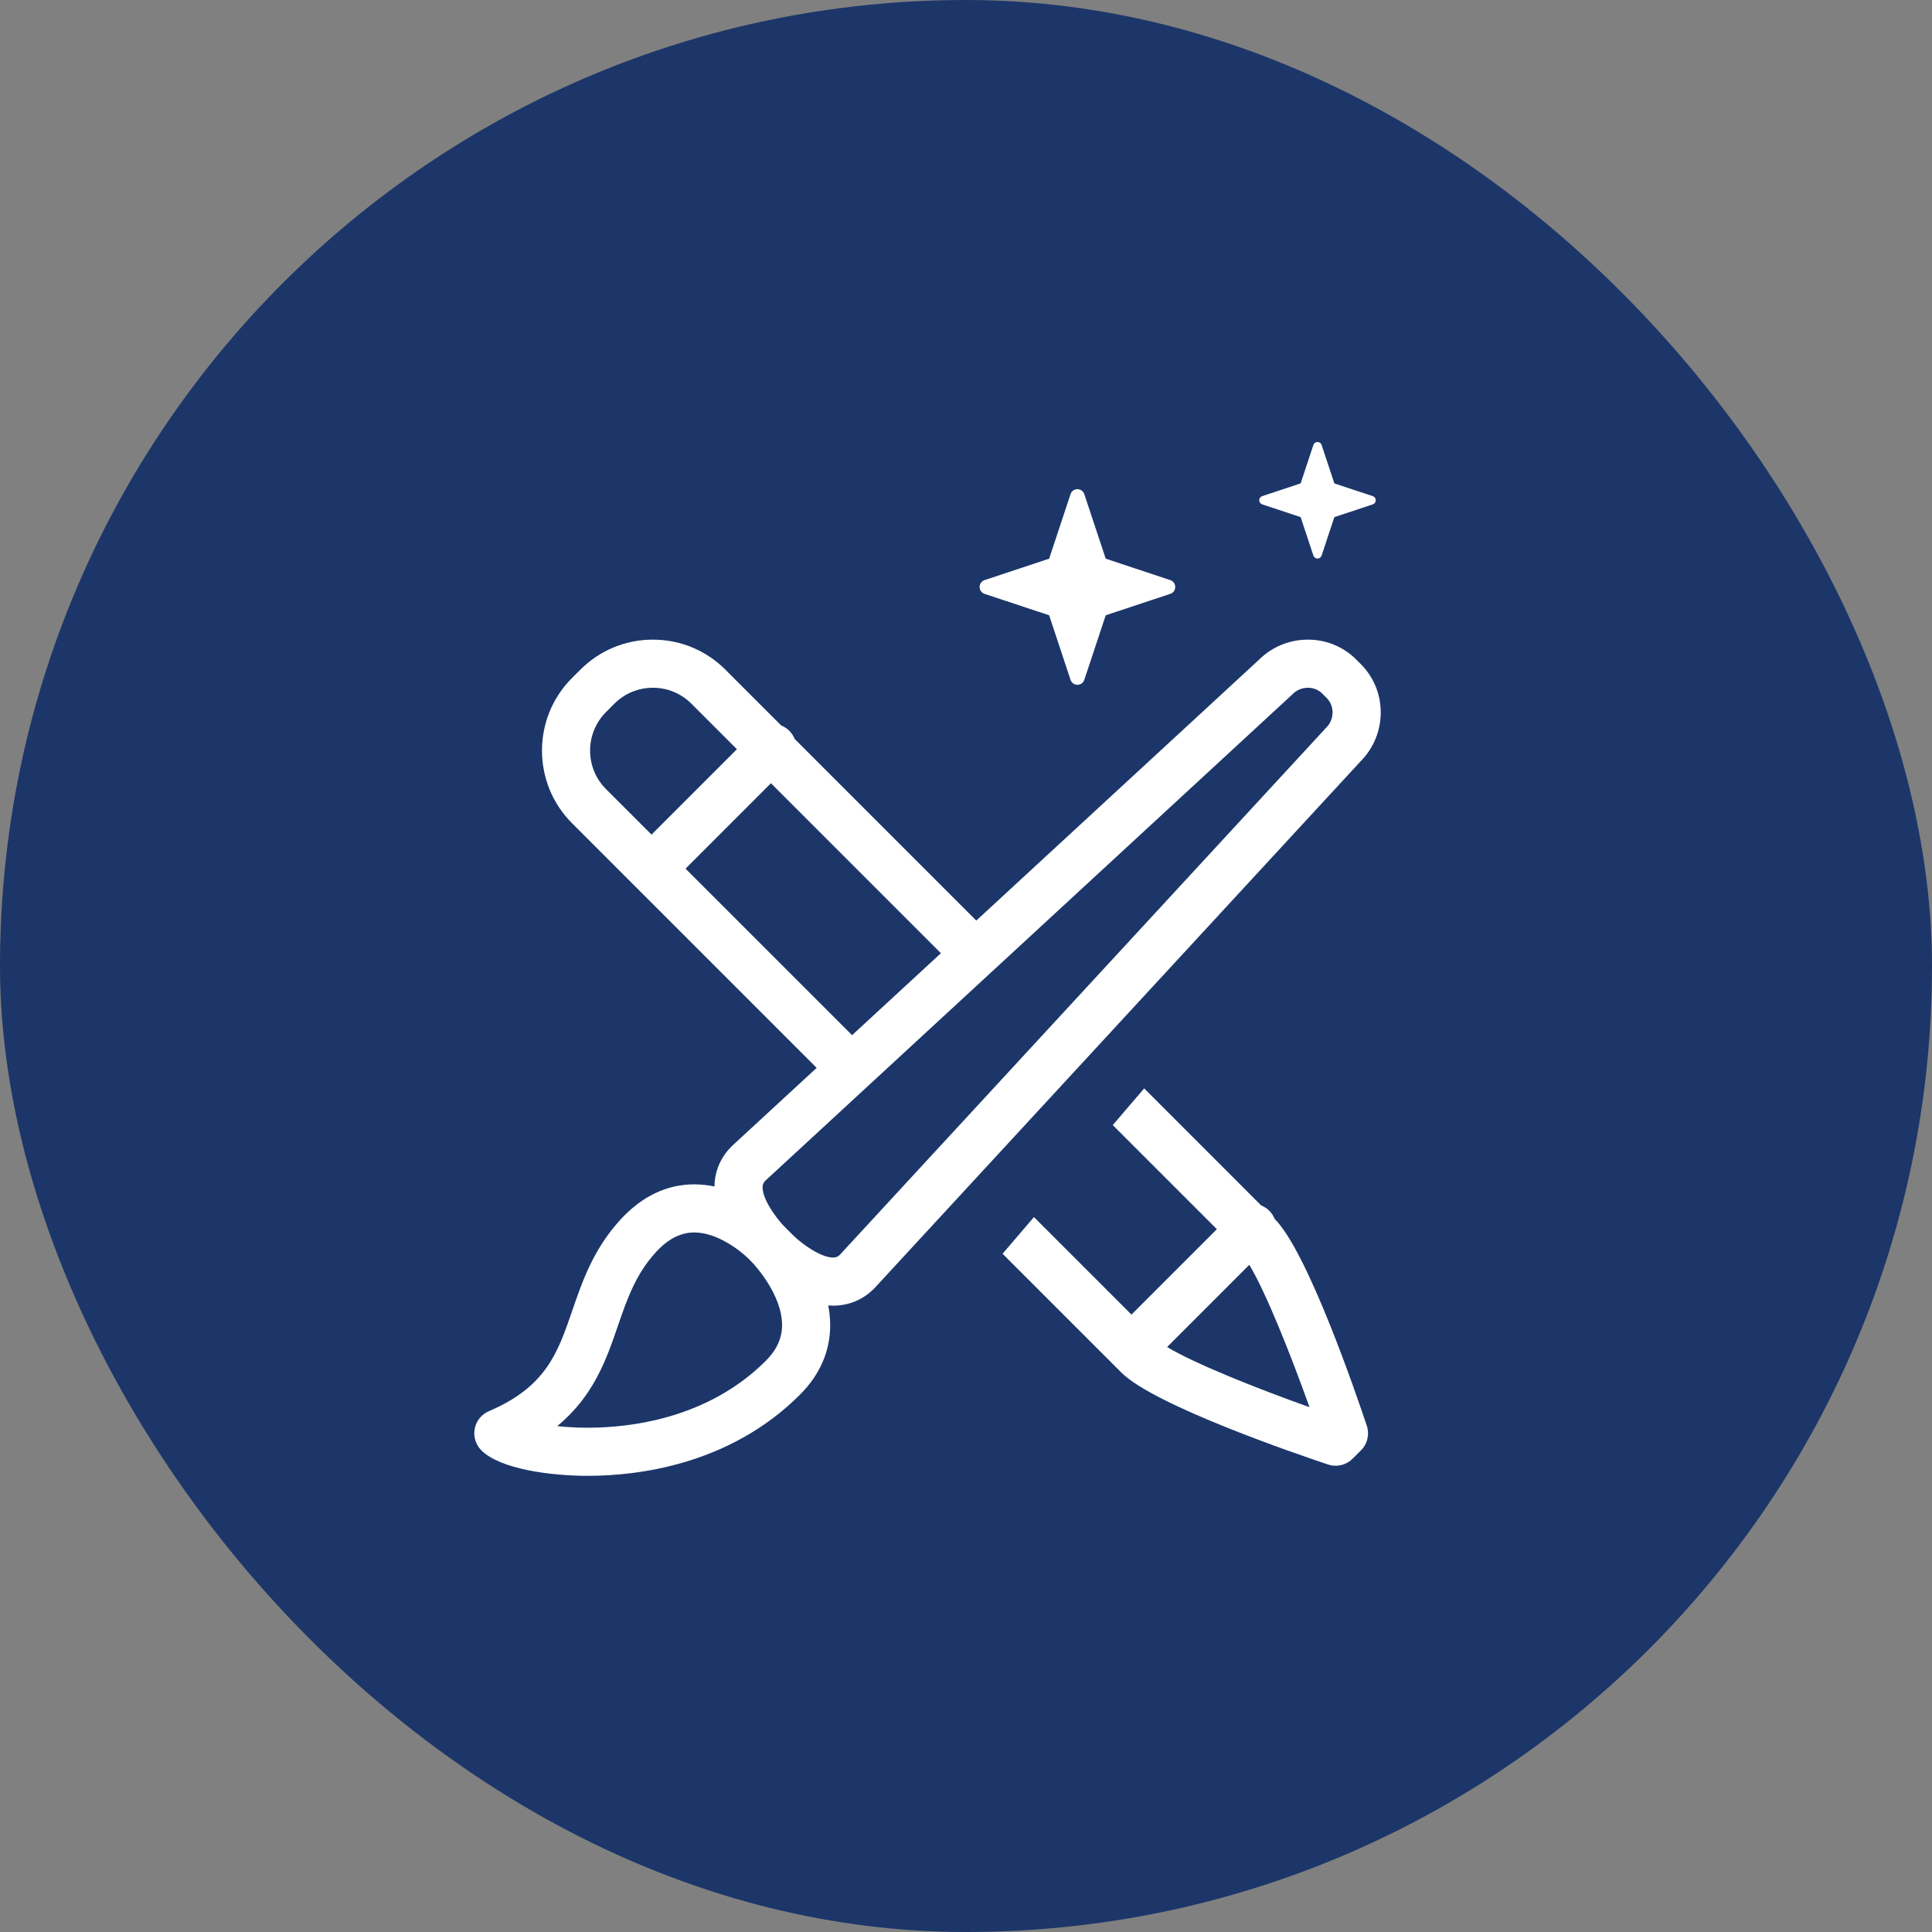
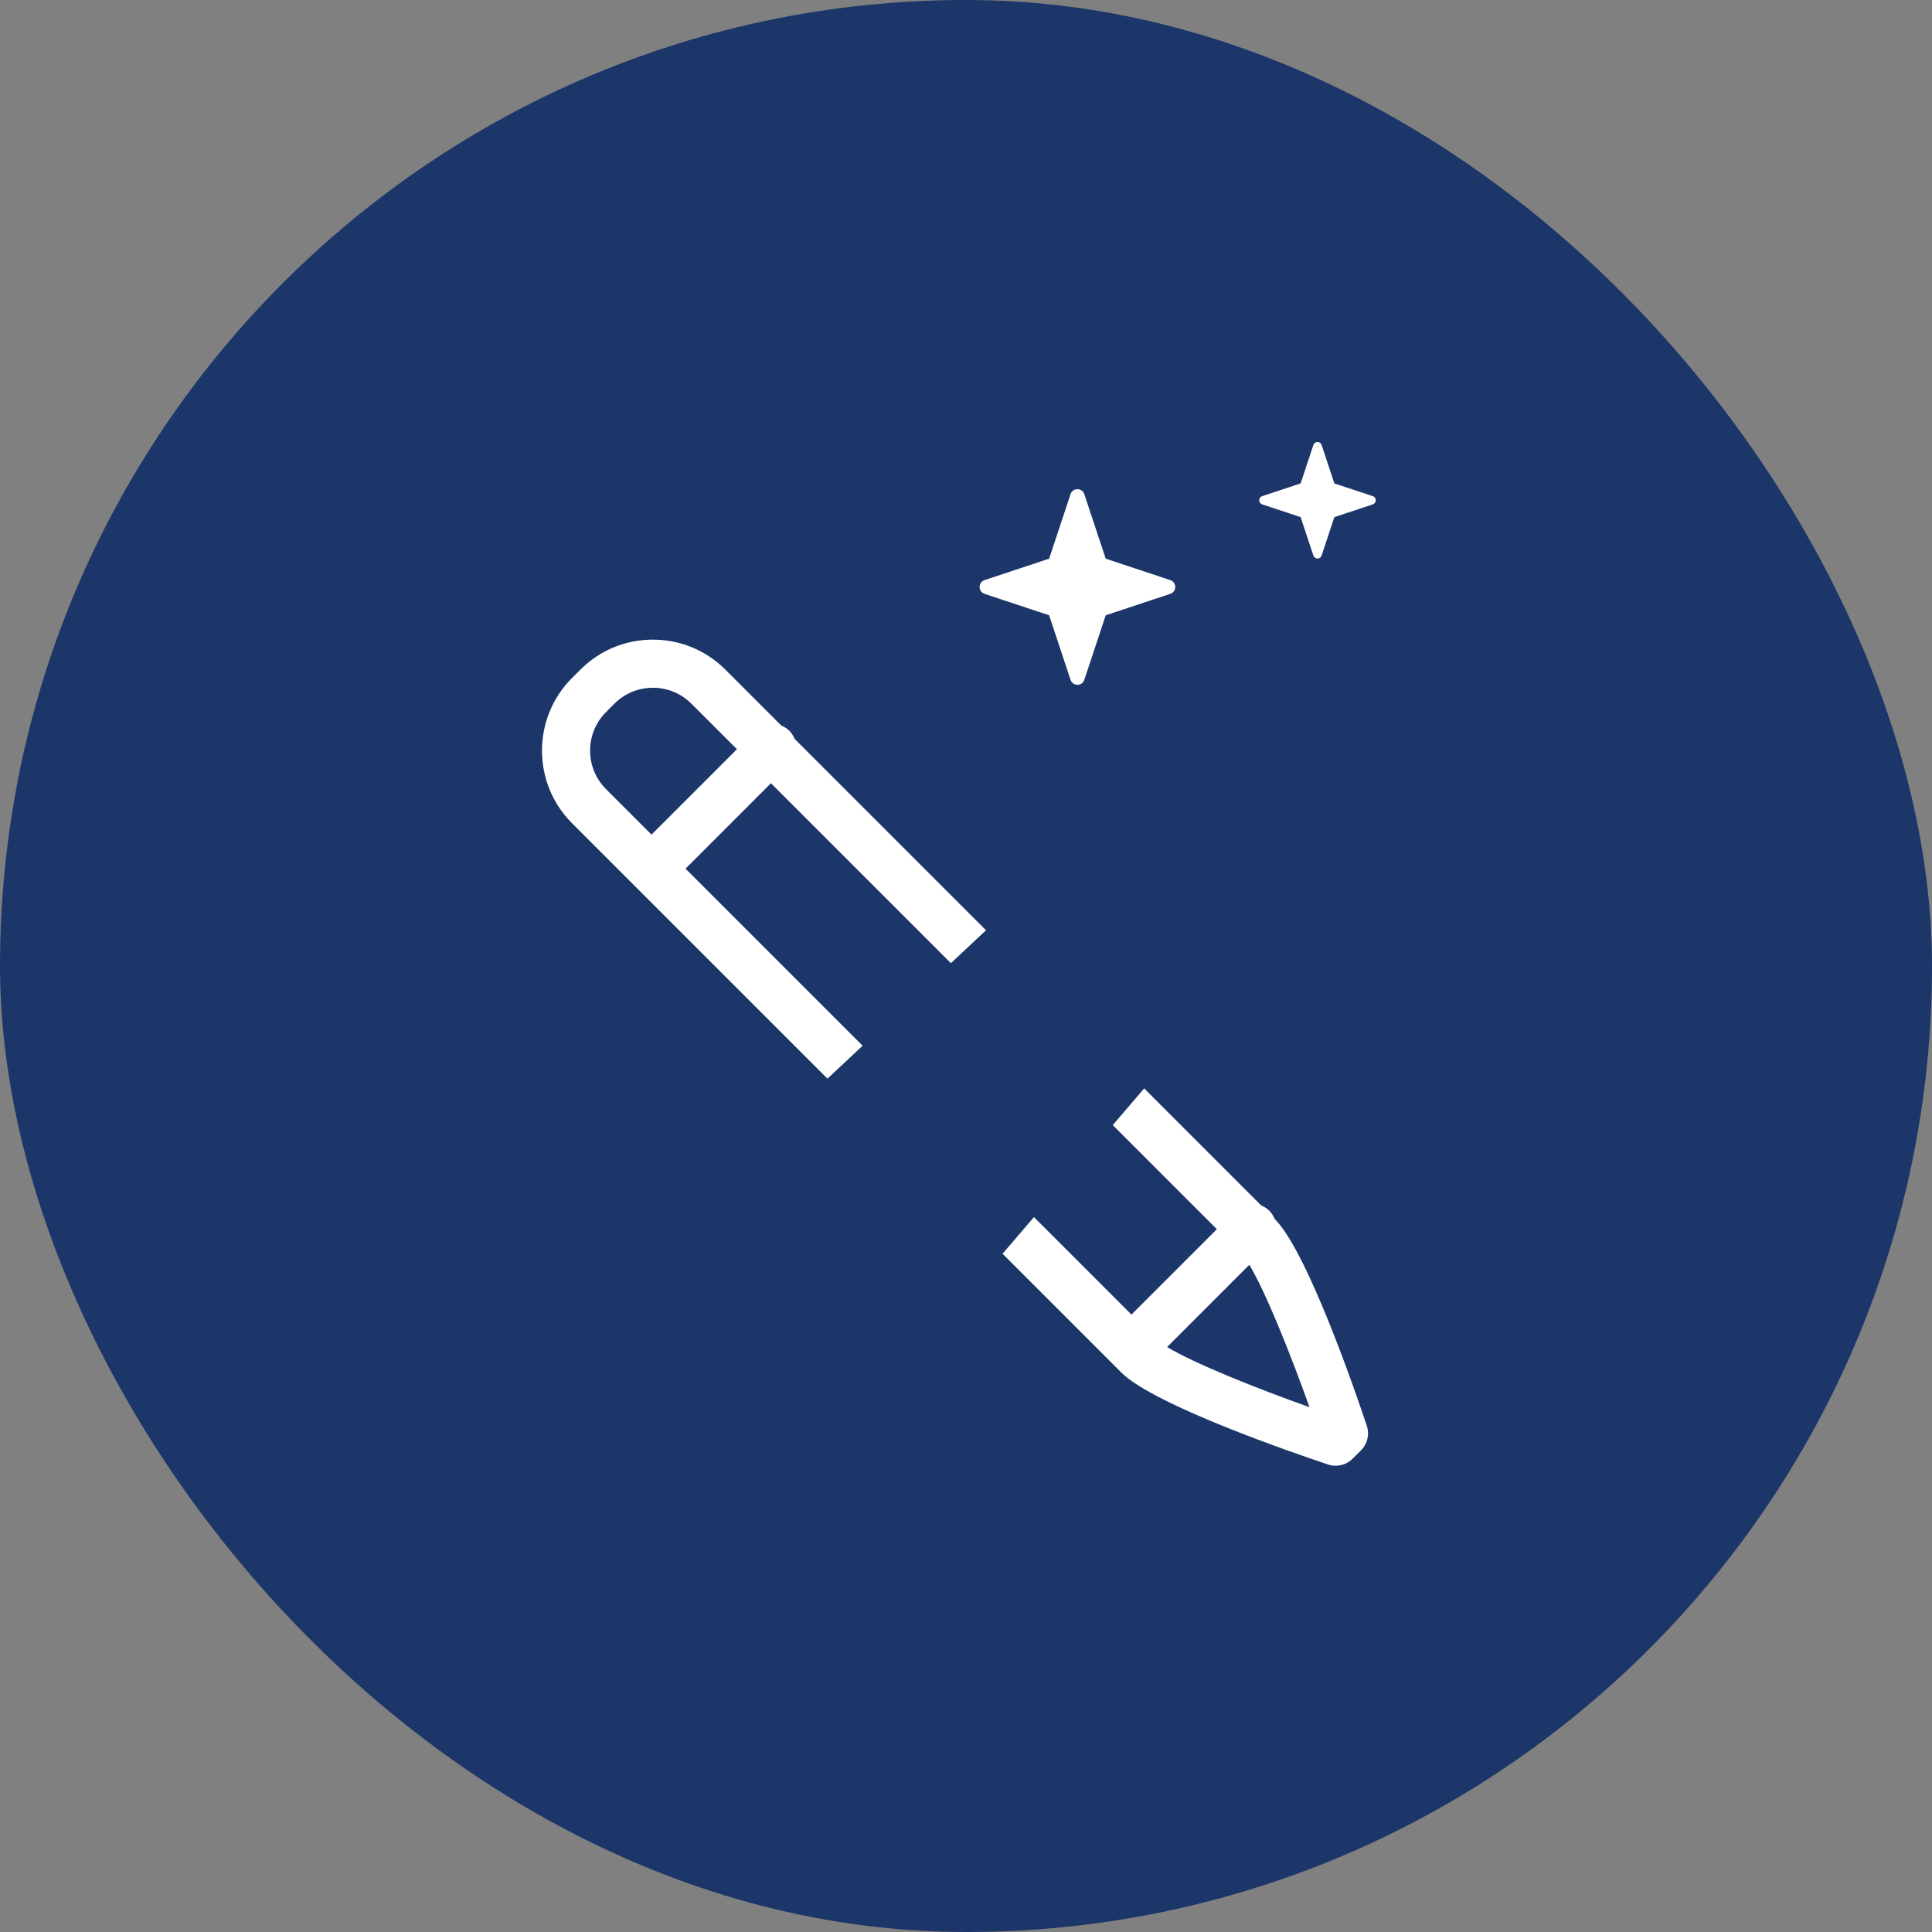
<svg xmlns="http://www.w3.org/2000/svg" width="53" height="53" viewBox="0 0 53 53" fill="none">
  <rect x="0" y="0" width="53" height="53" fill="#808080" stroke="none" />
  <rect width="53" height="53" rx="26.5" fill="#1C3669" />
  <path d="M32.104 15.914L30.333 15.326L29.745 13.555C29.732 13.515 29.707 13.481 29.673 13.456C29.639 13.432 29.598 13.419 29.556 13.419C29.515 13.419 29.474 13.432 29.44 13.456C29.406 13.481 29.381 13.515 29.368 13.555L28.781 15.326L27.009 15.914C26.97 15.927 26.935 15.952 26.911 15.986C26.886 16.02 26.873 16.061 26.873 16.102C26.873 16.144 26.886 16.185 26.911 16.219C26.935 16.253 26.97 16.278 27.009 16.291L28.781 16.879L29.368 18.65C29.381 18.689 29.406 18.724 29.44 18.748C29.474 18.773 29.515 18.786 29.557 18.786C29.598 18.786 29.639 18.773 29.673 18.748C29.707 18.724 29.732 18.689 29.745 18.65L30.333 16.879L32.104 16.291C32.144 16.278 32.178 16.253 32.203 16.219C32.227 16.185 32.24 16.144 32.24 16.102C32.24 16.061 32.227 16.02 32.203 15.986C32.178 15.952 32.144 15.927 32.104 15.914ZM37.66 13.611L36.605 13.261L36.255 12.206C36.247 12.182 36.232 12.162 36.212 12.147C36.192 12.133 36.167 12.125 36.143 12.125C36.118 12.125 36.094 12.133 36.073 12.147C36.053 12.162 36.038 12.182 36.03 12.206L35.68 13.261L34.625 13.611C34.602 13.619 34.581 13.634 34.566 13.654C34.552 13.674 34.544 13.698 34.544 13.723C34.544 13.774 34.577 13.82 34.625 13.836L35.68 14.186L36.03 15.241C36.038 15.264 36.053 15.285 36.073 15.3C36.093 15.314 36.118 15.322 36.143 15.322C36.168 15.322 36.192 15.314 36.212 15.3C36.232 15.285 36.247 15.264 36.255 15.241L36.605 14.186L37.66 13.836C37.684 13.828 37.704 13.813 37.719 13.793C37.733 13.773 37.741 13.748 37.741 13.723C37.741 13.672 37.709 13.627 37.66 13.611ZM23.664 28.687L18.806 23.83L21.149 21.486L26.085 26.422L27.049 25.52L21.8 20.271C21.767 20.188 21.717 20.112 21.654 20.048C21.59 19.985 21.515 19.935 21.431 19.902L19.901 18.372C19.369 17.84 18.663 17.547 17.911 17.547C17.159 17.547 16.452 17.84 15.92 18.372L15.691 18.6C14.594 19.698 14.594 21.484 15.691 22.582L22.699 29.59L23.664 28.687ZM16.625 21.648C16.042 21.066 16.042 20.117 16.625 19.534L16.853 19.305C17.136 19.023 17.511 18.867 17.911 18.867C18.31 18.867 18.686 19.023 18.968 19.305L20.216 20.553L17.873 22.896L16.625 21.648ZM37.495 39.112C37.233 38.325 35.879 34.35 34.973 33.444L34.967 33.438C34.934 33.354 34.884 33.279 34.821 33.215C34.757 33.151 34.681 33.102 34.598 33.069L31.388 29.858L30.526 30.864L33.382 33.72L31.039 36.063L28.364 33.388L27.503 34.394L30.763 37.654C31.669 38.56 35.644 39.913 36.431 40.175C36.548 40.214 36.672 40.219 36.791 40.191C36.911 40.163 37.02 40.102 37.106 40.016L37.335 39.787C37.422 39.701 37.483 39.592 37.511 39.472C37.539 39.353 37.534 39.228 37.495 39.112ZM32.017 36.953L34.272 34.697C34.726 35.452 35.402 37.143 35.923 38.603C34.462 38.083 32.771 37.407 32.017 36.953Z" fill="white" />
-   <path d="M37.332 18.22L37.203 18.091C36.852 17.74 36.382 17.547 35.88 17.547C35.375 17.547 34.9 17.741 34.542 18.094L20.085 31.433C20.078 31.439 20.072 31.446 20.066 31.452C19.767 31.751 19.606 32.13 19.6 32.549C19.419 32.51 19.234 32.491 19.048 32.49C18.293 32.49 17.612 32.815 17.024 33.454C16.279 34.264 15.972 35.158 15.701 35.947C15.299 37.117 14.981 38.042 13.412 38.712C13.312 38.755 13.225 38.821 13.157 38.905C13.089 38.989 13.043 39.088 13.023 39.194C13.002 39.3 13.008 39.409 13.04 39.512C13.071 39.616 13.128 39.709 13.204 39.786C13.721 40.303 15.102 40.486 16.127 40.486C17.469 40.486 20.008 40.197 21.944 38.261C22.496 37.709 22.776 37.064 22.774 36.344C22.773 36.165 22.755 35.987 22.721 35.812C22.765 35.815 22.809 35.817 22.853 35.818C23.283 35.818 23.672 35.656 23.977 35.351C23.984 35.344 23.99 35.338 23.996 35.331L37.329 20.88C38.059 20.14 38.061 18.95 37.332 18.22ZM21.011 37.328C19.411 38.928 17.265 39.166 16.127 39.166C15.812 39.166 15.531 39.149 15.286 39.122C16.289 38.296 16.635 37.291 16.949 36.376C17.201 35.645 17.438 34.954 17.996 34.347C18.328 33.986 18.672 33.81 19.048 33.81C19.672 33.81 20.299 34.298 20.545 34.539C20.57 34.566 20.589 34.585 20.599 34.595L20.62 34.616C20.688 34.687 21.452 35.501 21.454 36.347C21.455 36.708 21.31 37.029 21.011 37.328ZM36.386 19.957C36.379 19.964 36.373 19.97 36.367 19.977L23.037 34.425C22.981 34.478 22.93 34.498 22.853 34.498C22.526 34.498 22.016 34.141 21.761 33.89L21.558 33.688L21.555 33.684C21.533 33.661 21.51 33.637 21.486 33.614C21.281 33.393 20.92 32.906 20.92 32.573C20.92 32.498 20.939 32.448 20.992 32.393L35.446 19.056C35.453 19.05 35.459 19.044 35.465 19.037C35.575 18.927 35.723 18.867 35.88 18.867C36.03 18.867 36.168 18.923 36.27 19.024L36.399 19.153C36.613 19.368 36.607 19.736 36.386 19.957Z" fill="white" />
</svg>